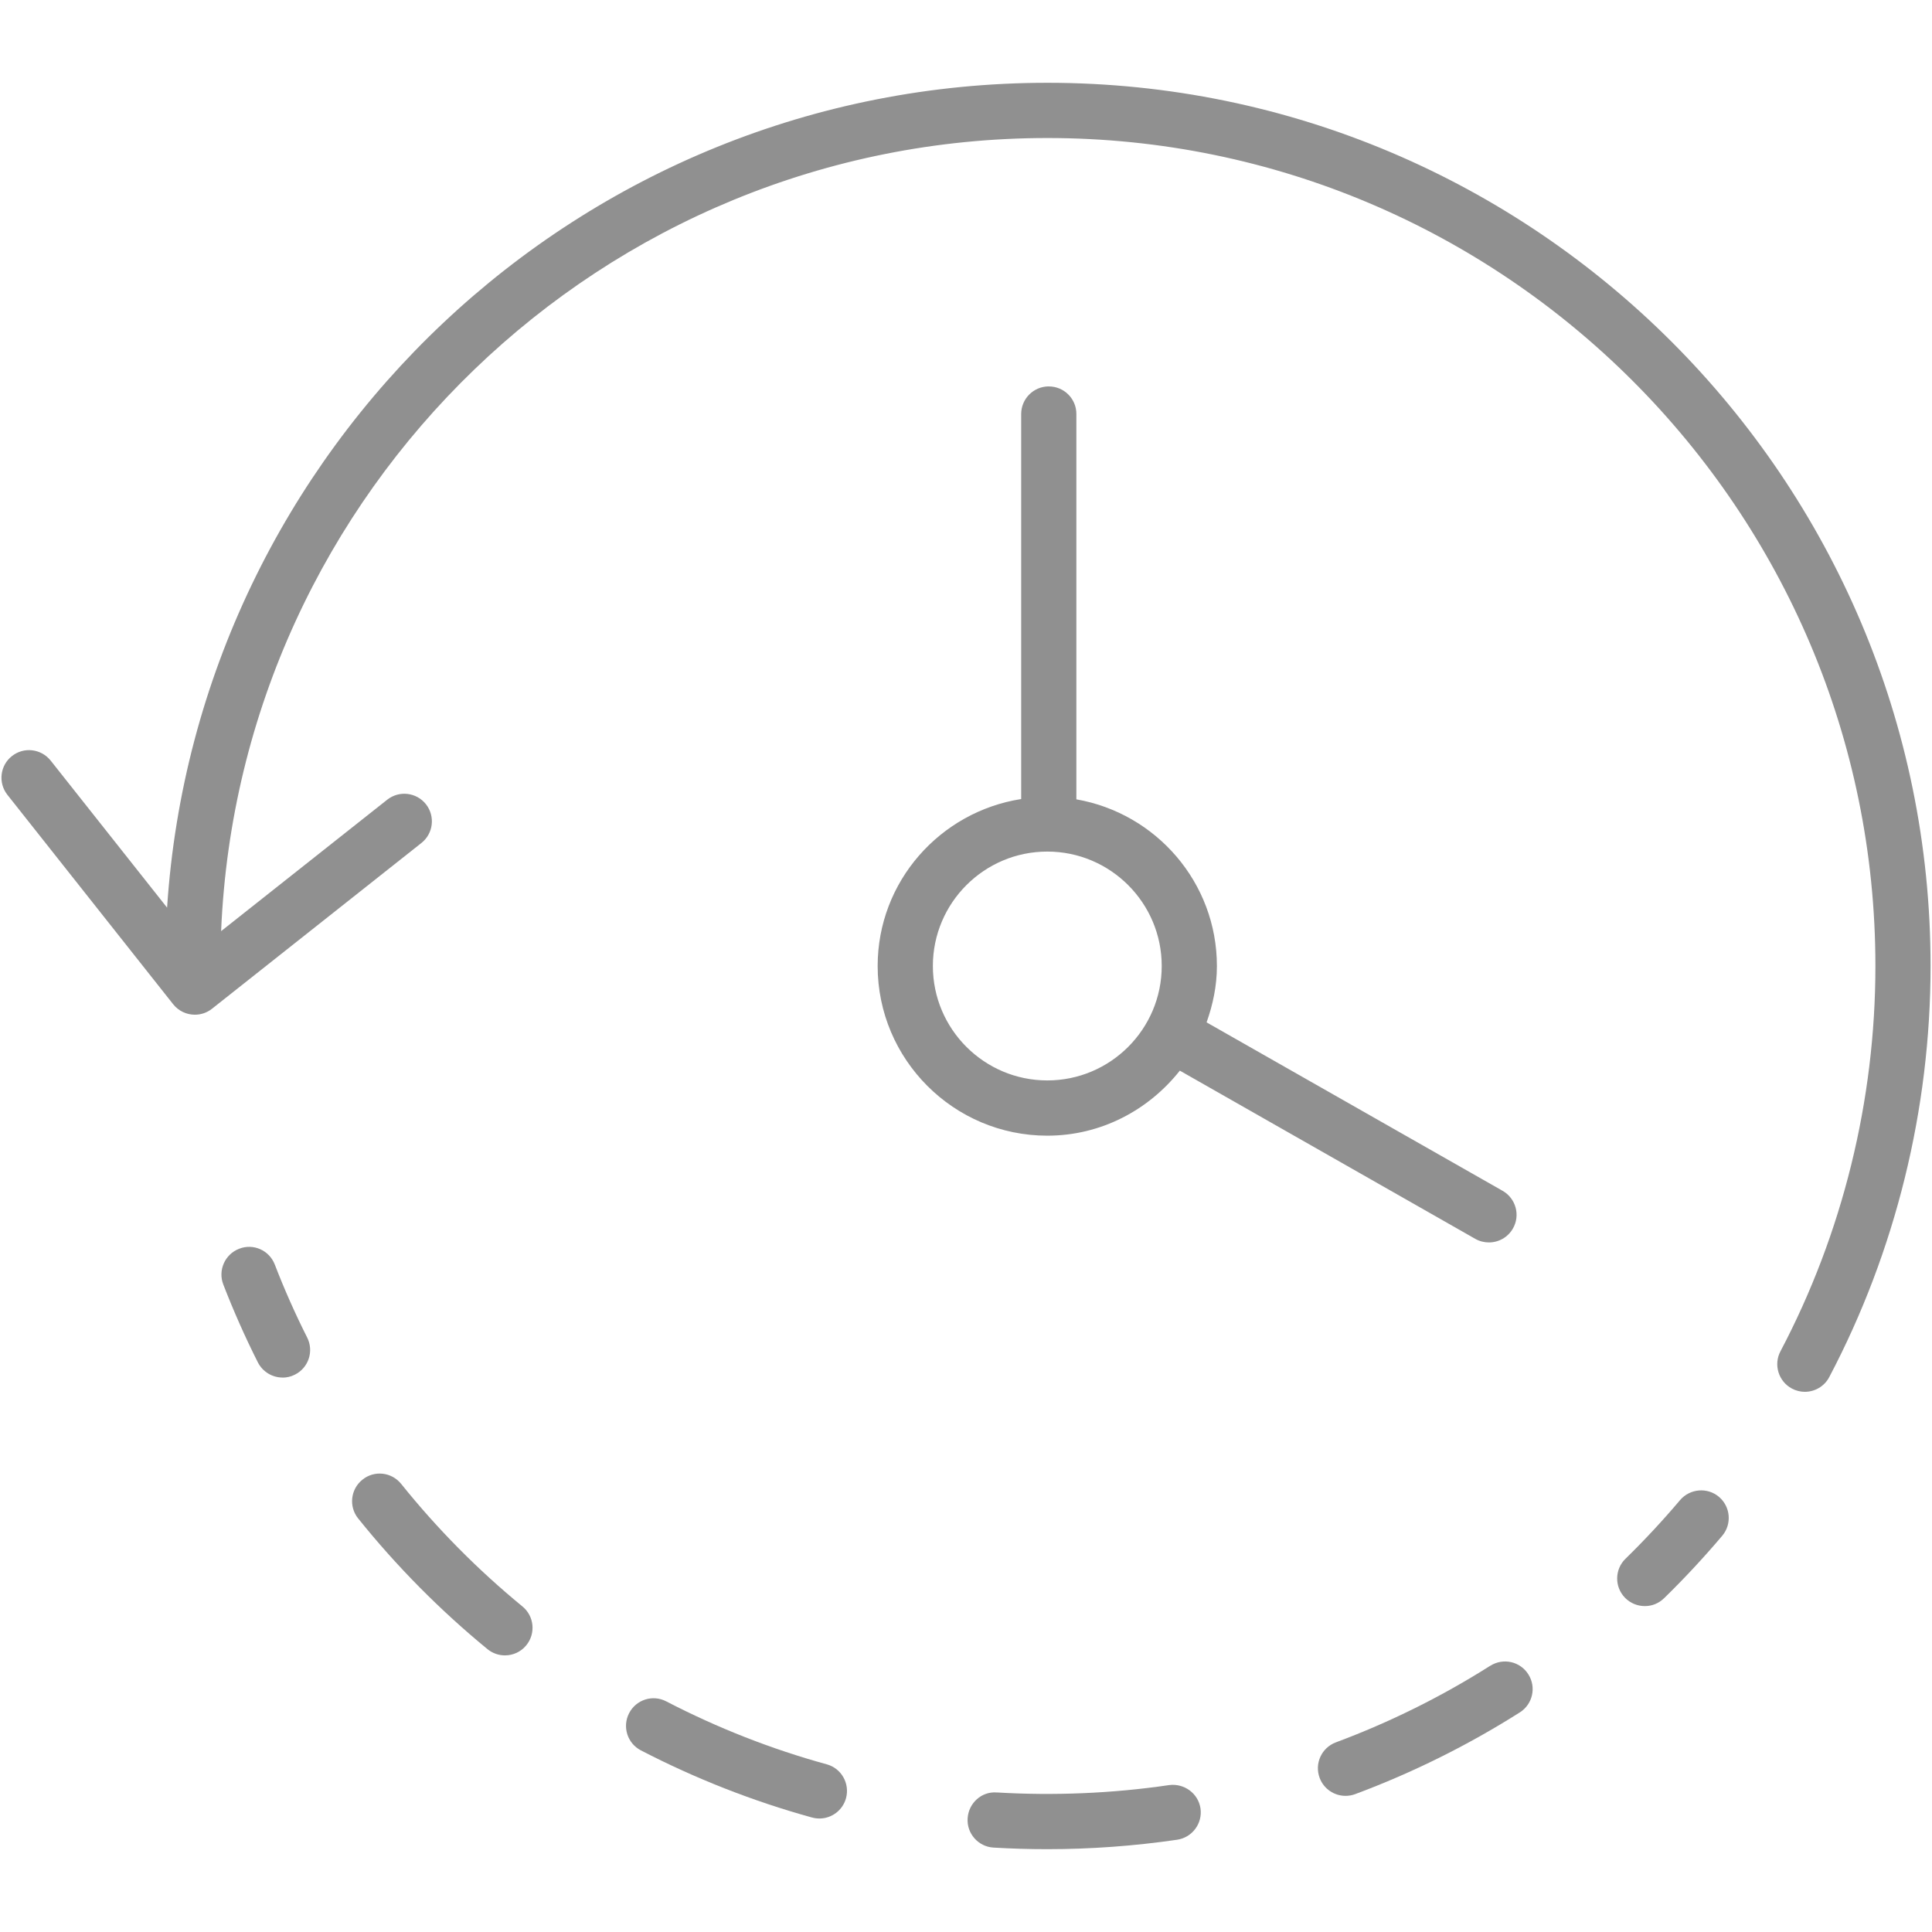
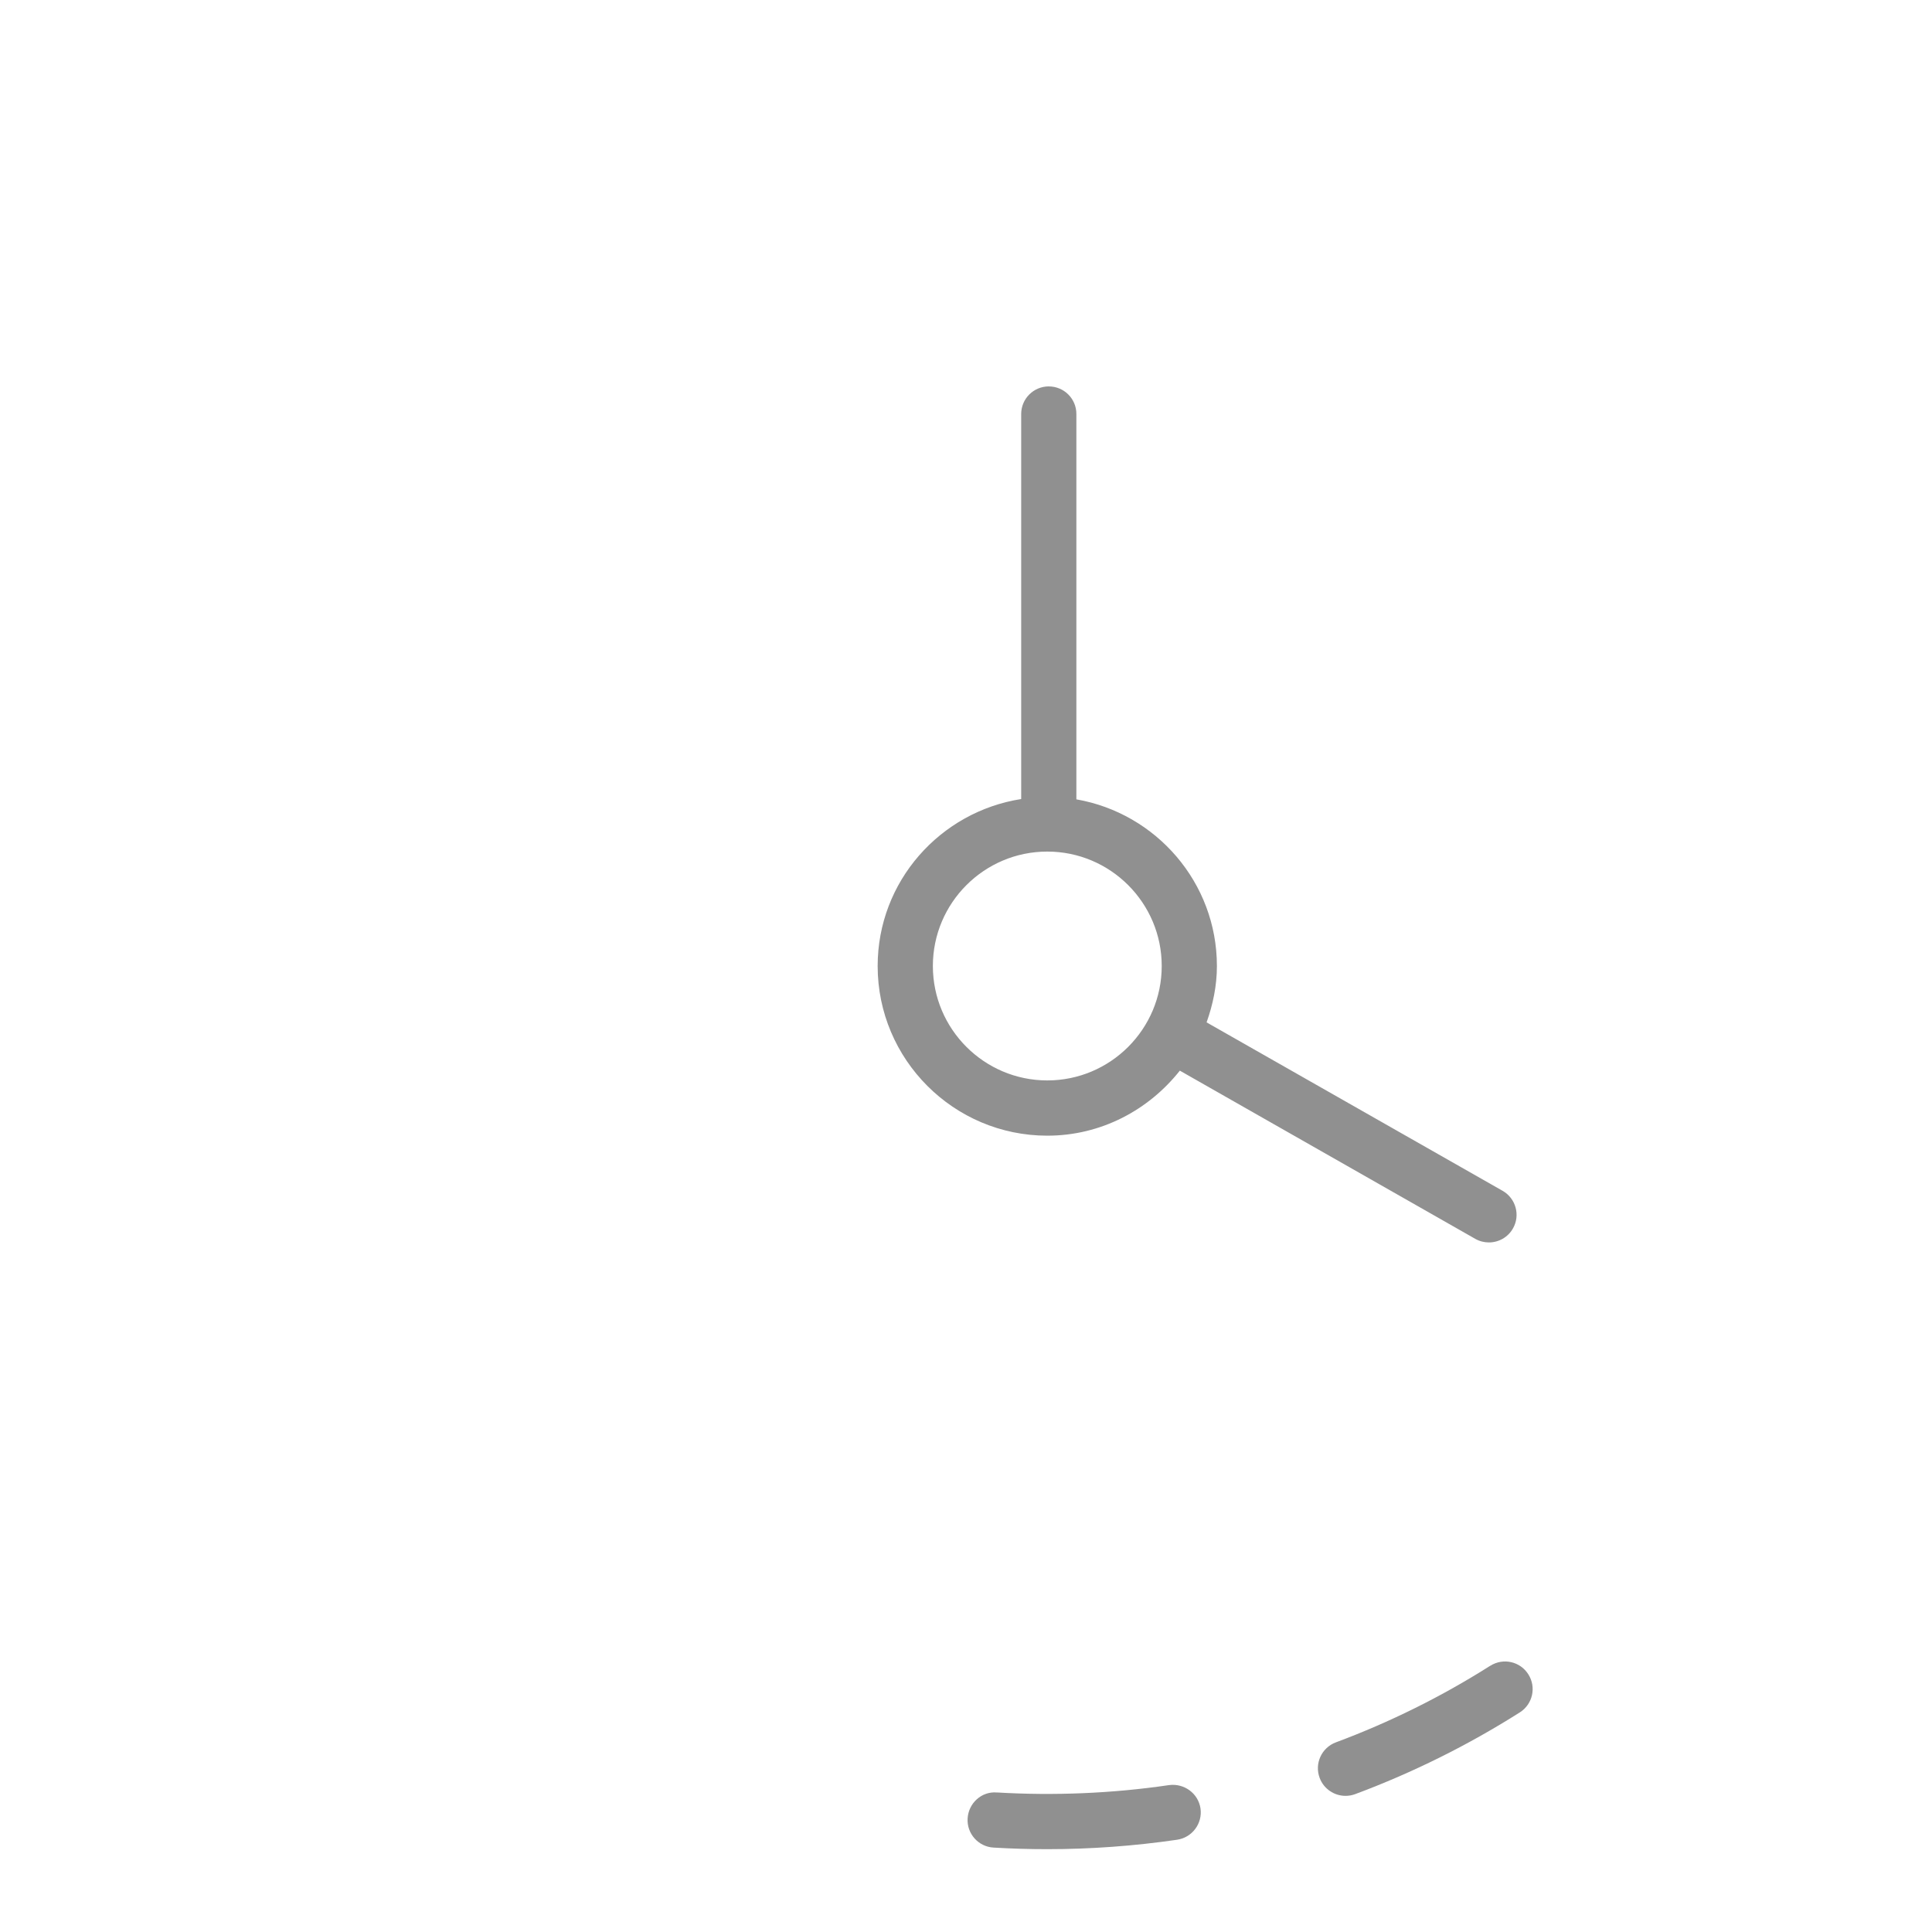
<svg xmlns="http://www.w3.org/2000/svg" class="tw-text-grey-hard tw-max-w-[50%] tw-h-[3rem]" fill="none" height="62" viewBox="0 0 62 62" width="62">
  <g fill="#909090">
-     <path d="m53.401 51.29c.652-.636 1.279-1.311 1.867-2.005.315-.374.269-.932-.104-1.249-.372-.315-.933-.266-1.249.104-.551.652-1.141 1.286-1.752 1.883-.349.34-.356.902-.014 1.252.174.177.404.266.634.266.221.002.445-.082.618-.252z" />
-     <path d="m15.644 52.923c.165.135.363.2.56.2.257 0 .51-.11.685-.324.31-.379.255-.937-.124-1.247-1.428-1.171-2.735-2.492-3.89-3.931-.308-.383-.864-.445-1.245-.136-.381.306-.443.863-.136 1.244 1.233 1.536 2.629 2.946 4.151 4.195z" />
    <path d="m47.825 53.455c-1.561.99-3.228 1.816-4.955 2.459-.459.172-.693.68-.521 1.141.133.356.471.576.831.576.103 0 .207-.018.308-.055 1.842-.686 3.619-1.568 5.284-2.623.413-.26.537-.808.275-1.22-.26-.416-.808-.539-1.222-.276z" />
-     <path d="m26.061 58.326c.078.021.158.032.236.032.388 0 .744-.259.852-.65.129-.473-.147-.96-.618-1.089-1.773-.487-3.506-1.167-5.148-2.019-.438-.23-.971-.055-1.194.377-.225.434-.057.969.377 1.194 1.754.909 3.601 1.633 5.495 2.156z" />
    <path d="m31.989 57.523c-.487-.043-.909.342-.937.833-.03.487.344.907.831.935.572.034 1.148.051 1.729.051 1.394 0 2.795-.103 4.165-.303.484-.073.818-.523.748-1.006-.073-.482-.521-.809-1.004-.748-1.821.269-3.706.345-5.53.237z" />
-     <path d="m9.068 44.209c.135 0 .269-.03.397-.096.438-.22.613-.753.393-1.189-.381-.756-.732-1.545-1.04-2.344-.177-.457-.689-.687-1.146-.505-.455.177-.682.689-.507 1.144.329.85.703 1.694 1.109 2.499.158.31.469.489.794.489z" />
-     <path d="m33.611 2.657c-14.997 0-27.276 11.716-28.249 26.47l-3.736-4.719c-.305-.381-.859-.45-1.245-.143-.381.301-.446.859-.143 1.242l5.32 6.721c.175.22.434.335.696.335.191 0 .386-.062.549-.191l6.721-5.32c.383-.303.448-.859.145-1.244-.303-.381-.857-.45-1.245-.143l-5.328 4.216c.593-14.131 12.242-25.452 26.516-25.452 14.652 0 26.572 11.92 26.572 26.571 0 4.308-1.054 8.584-3.047 12.364-.229.432-.062.969.37 1.198.131.069.273.103.411.103.319 0 .627-.172.785-.473 2.127-4.037 3.251-8.598 3.251-13.192.002-15.628-12.713-28.343-28.341-28.343z" />
    <path d="m33.657 12.4c-.489 0-.886.397-.886.886v12.356c-2.602.407-4.606 2.645-4.606 5.359 0 3.001 2.441 5.444 5.444 5.444 1.729 0 3.254-.826 4.253-2.087l9.481 5.398c.138.078.289.115.438.115.308 0 .608-.161.771-.448.243-.423.094-.965-.331-1.208l-9.5-5.406c.202-.569.331-1.171.331-1.807 0-2.682-1.954-4.905-4.51-5.35v-12.365c.002-.489-.395-.886-.884-.886zm3.624 18.6c0 2.026-1.647 3.672-3.672 3.672-2.025 0-3.672-1.646-3.672-3.672s1.647-3.672 3.672-3.672c2.025 0 3.672 1.646 3.672 3.672z" />
  </g>
</svg>